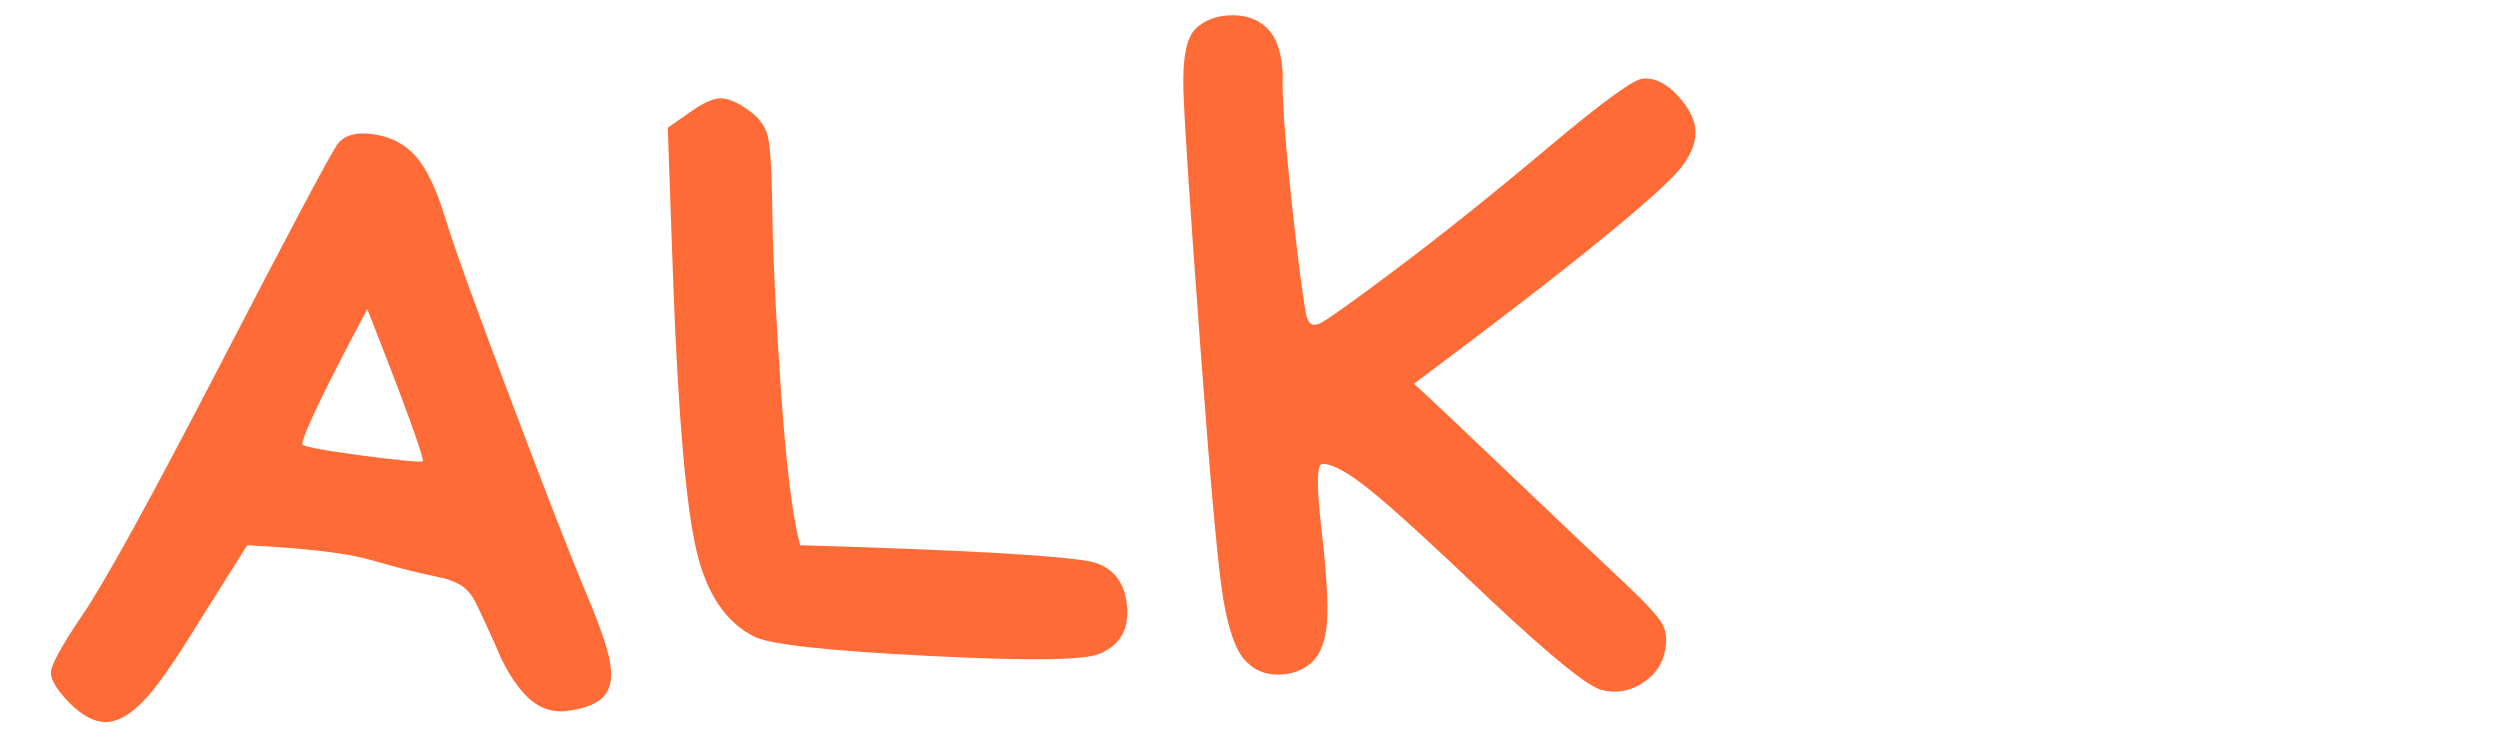
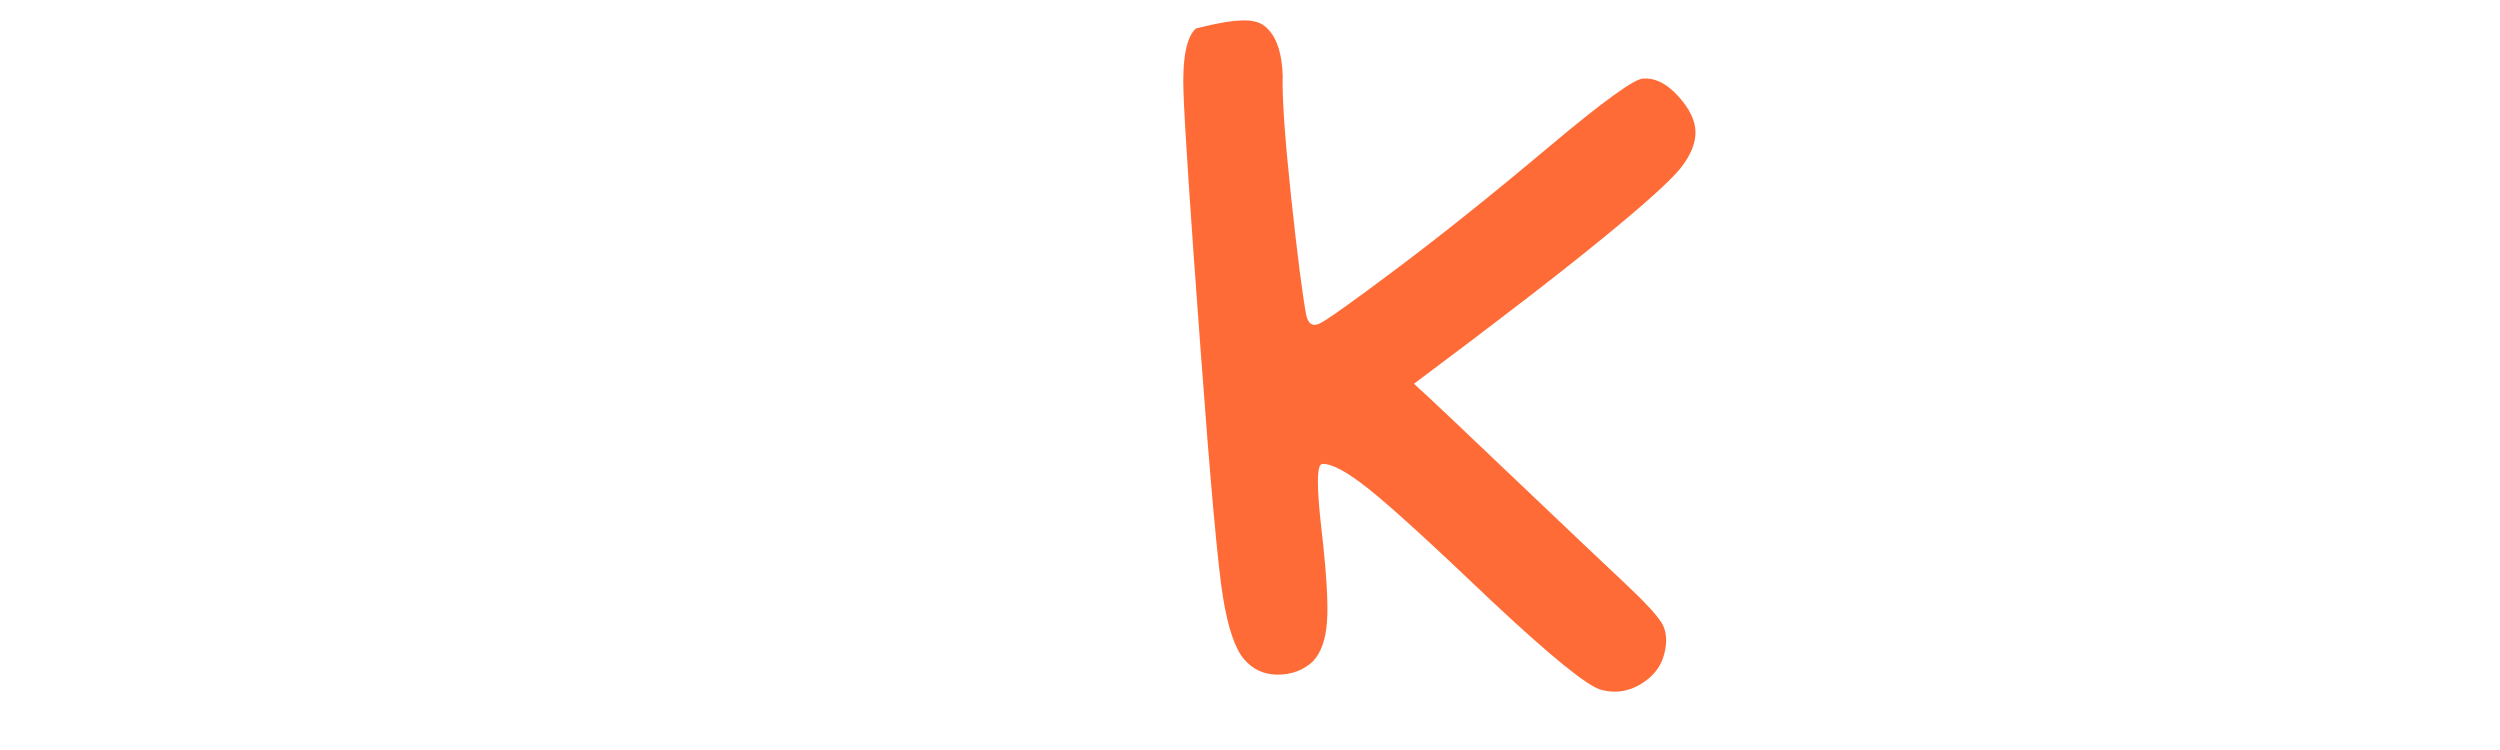
<svg xmlns="http://www.w3.org/2000/svg" width="200" zoomAndPan="magnify" viewBox="0 0 150 45" height="60" preserveAspectRatio="xMidYMid meet" version="1.0">
  <defs>
    <g />
  </defs>
  <g fill="#ff6b36" fill-opacity="1">
    <g transform="translate(1.35, 41.276)">
      <g>
-         <path d="M 24.031 -13.609 C 23.957 -14.211 22.844 -17.254 20.688 -22.734 C 18.156 -17.973 16.852 -15.27 16.781 -14.625 C 16.852 -14.477 18.062 -14.25 20.406 -13.938 C 22.75 -13.633 23.957 -13.523 24.031 -13.609 Z M 2.828 0.906 C 2.078 0.145 1.703 -0.457 1.703 -0.906 C 1.703 -1.363 2.344 -2.535 3.625 -4.422 C 4.914 -6.305 7.641 -11.254 11.797 -19.266 C 15.953 -27.285 18.312 -31.727 18.875 -32.594 C 19.289 -33.164 20.023 -33.375 21.078 -33.219 C 22.141 -33.062 22.992 -32.602 23.641 -31.844 C 24.285 -31.094 24.867 -29.848 25.391 -28.109 C 25.922 -26.379 27.242 -22.719 29.359 -17.125 C 31.473 -11.531 32.945 -7.75 33.781 -5.781 C 34.613 -3.812 35.102 -2.395 35.25 -1.531 C 35.406 -0.664 35.297 -0.004 34.922 0.453 C 34.547 0.91 33.848 1.211 32.828 1.359 C 31.836 1.516 30.984 1.234 30.266 0.516 C 29.547 -0.203 28.926 -1.207 28.406 -2.5 C 27.832 -3.781 27.43 -4.645 27.203 -5.094 C 26.984 -5.551 26.68 -5.91 26.297 -6.172 C 25.922 -6.367 25.582 -6.504 25.281 -6.578 C 24.977 -6.648 24.484 -6.758 23.797 -6.906 C 23.117 -7.062 22.117 -7.328 20.797 -7.703 C 19.473 -8.086 17.035 -8.375 13.484 -8.562 L 10.484 -3.797 C 9.047 -1.453 7.953 0.094 7.203 0.844 C 6.41 1.645 5.672 2.047 4.984 2.047 C 4.305 2.047 3.586 1.664 2.828 0.906 Z M 2.828 0.906 " />
-       </g>
+         </g>
    </g>
  </g>
  <g fill="#ff6b36" fill-opacity="1">
    <g transform="translate(38.361, 41.276)">
      <g>
-         <path d="M 3 -34.516 C 3.789 -35.086 4.414 -35.375 4.875 -35.375 C 5.332 -35.375 5.879 -35.145 6.516 -34.688 C 7.16 -34.238 7.555 -33.711 7.703 -33.109 C 7.859 -32.504 7.953 -30.895 7.984 -28.281 C 8.023 -25.676 8.195 -22.18 8.5 -17.797 C 8.801 -13.41 9.18 -10.332 9.641 -8.562 C 19.086 -8.289 24.891 -7.969 27.047 -7.594 C 28.367 -7.289 29.102 -6.422 29.25 -4.984 C 29.406 -3.547 28.859 -2.566 27.609 -2.047 C 26.734 -1.66 23.312 -1.617 17.344 -1.922 C 11.375 -2.223 7.898 -2.602 6.922 -3.062 C 5.18 -3.926 4.008 -5.68 3.406 -8.328 C 2.801 -10.973 2.348 -16.172 2.047 -23.922 L 1.703 -33.609 Z M 3 -34.516 " />
-       </g>
+         </g>
    </g>
  </g>
  <g fill="#ff6b36" fill-opacity="1">
    <g transform="translate(69.307, 41.276)">
      <g>
-         <path d="M 2.438 -39.562 C 3 -40.094 3.734 -40.359 4.641 -40.359 C 5.555 -40.359 6.273 -40.07 6.797 -39.5 C 7.328 -38.938 7.613 -38.016 7.656 -36.734 C 7.613 -35.453 7.781 -33.035 8.156 -29.484 C 8.539 -25.93 8.844 -23.566 9.062 -22.391 C 9.176 -21.859 9.43 -21.676 9.828 -21.844 C 10.234 -22.02 11.797 -23.129 14.516 -25.172 C 17.234 -27.211 20.254 -29.629 23.578 -32.422 C 26.91 -35.223 28.82 -36.602 29.312 -36.562 C 30.031 -36.602 30.727 -36.242 31.406 -35.484 C 32.082 -34.734 32.422 -34.016 32.422 -33.328 C 32.422 -32.648 32.117 -31.93 31.516 -31.172 C 30.91 -30.422 29.359 -29.023 26.859 -26.984 C 24.367 -24.941 20.594 -22.031 15.531 -18.25 C 16.363 -17.5 18.406 -15.57 21.656 -12.469 C 24.906 -9.375 27.098 -7.297 28.234 -6.234 C 29.367 -5.172 30.086 -4.395 30.391 -3.906 C 30.691 -3.414 30.742 -2.789 30.547 -2.031 C 30.359 -1.281 29.883 -0.676 29.125 -0.219 C 28.375 0.227 27.582 0.336 26.75 0.109 C 25.926 -0.117 23.738 -1.895 20.188 -5.219 C 16.633 -8.613 14.195 -10.836 12.875 -11.891 C 11.551 -12.953 10.602 -13.469 10.031 -13.438 C 9.695 -13.438 9.68 -12.125 9.984 -9.5 C 10.285 -6.875 10.395 -5.031 10.312 -3.969 C 10.238 -2.906 9.957 -2.113 9.469 -1.594 C 8.895 -1.062 8.191 -0.797 7.359 -0.797 C 6.535 -0.797 5.859 -1.109 5.328 -1.734 C 4.797 -2.359 4.379 -3.582 4.078 -5.406 C 3.773 -7.238 3.32 -12.238 2.719 -20.406 C 2.113 -28.57 1.773 -33.676 1.703 -35.719 C 1.629 -37.758 1.875 -39.039 2.438 -39.562 Z M 2.438 -39.562 " />
+         <path d="M 2.438 -39.562 C 5.555 -40.359 6.273 -40.07 6.797 -39.5 C 7.328 -38.938 7.613 -38.016 7.656 -36.734 C 7.613 -35.453 7.781 -33.035 8.156 -29.484 C 8.539 -25.93 8.844 -23.566 9.062 -22.391 C 9.176 -21.859 9.43 -21.676 9.828 -21.844 C 10.234 -22.02 11.797 -23.129 14.516 -25.172 C 17.234 -27.211 20.254 -29.629 23.578 -32.422 C 26.91 -35.223 28.82 -36.602 29.312 -36.562 C 30.031 -36.602 30.727 -36.242 31.406 -35.484 C 32.082 -34.734 32.422 -34.016 32.422 -33.328 C 32.422 -32.648 32.117 -31.93 31.516 -31.172 C 30.91 -30.422 29.359 -29.023 26.859 -26.984 C 24.367 -24.941 20.594 -22.031 15.531 -18.25 C 16.363 -17.5 18.406 -15.57 21.656 -12.469 C 24.906 -9.375 27.098 -7.297 28.234 -6.234 C 29.367 -5.172 30.086 -4.395 30.391 -3.906 C 30.691 -3.414 30.742 -2.789 30.547 -2.031 C 30.359 -1.281 29.883 -0.676 29.125 -0.219 C 28.375 0.227 27.582 0.336 26.75 0.109 C 25.926 -0.117 23.738 -1.895 20.188 -5.219 C 16.633 -8.613 14.195 -10.836 12.875 -11.891 C 11.551 -12.953 10.602 -13.469 10.031 -13.438 C 9.695 -13.438 9.68 -12.125 9.984 -9.5 C 10.285 -6.875 10.395 -5.031 10.312 -3.969 C 10.238 -2.906 9.957 -2.113 9.469 -1.594 C 8.895 -1.062 8.191 -0.797 7.359 -0.797 C 6.535 -0.797 5.859 -1.109 5.328 -1.734 C 4.797 -2.359 4.379 -3.582 4.078 -5.406 C 3.773 -7.238 3.32 -12.238 2.719 -20.406 C 2.113 -28.57 1.773 -33.676 1.703 -35.719 C 1.629 -37.758 1.875 -39.039 2.438 -39.562 Z M 2.438 -39.562 " />
      </g>
    </g>
  </g>
  <g fill="#ff6b36" fill-opacity="1">
    <g transform="translate(103.433, 41.276)">
      <g />
    </g>
  </g>
  <g fill="#ff6b36" fill-opacity="1">
    <g transform="translate(124.518, 41.276)">
      <g />
    </g>
  </g>
  <g fill="#ff6b36" fill-opacity="1">
    <g transform="translate(145.602, 41.276)">
      <g />
    </g>
  </g>
</svg>